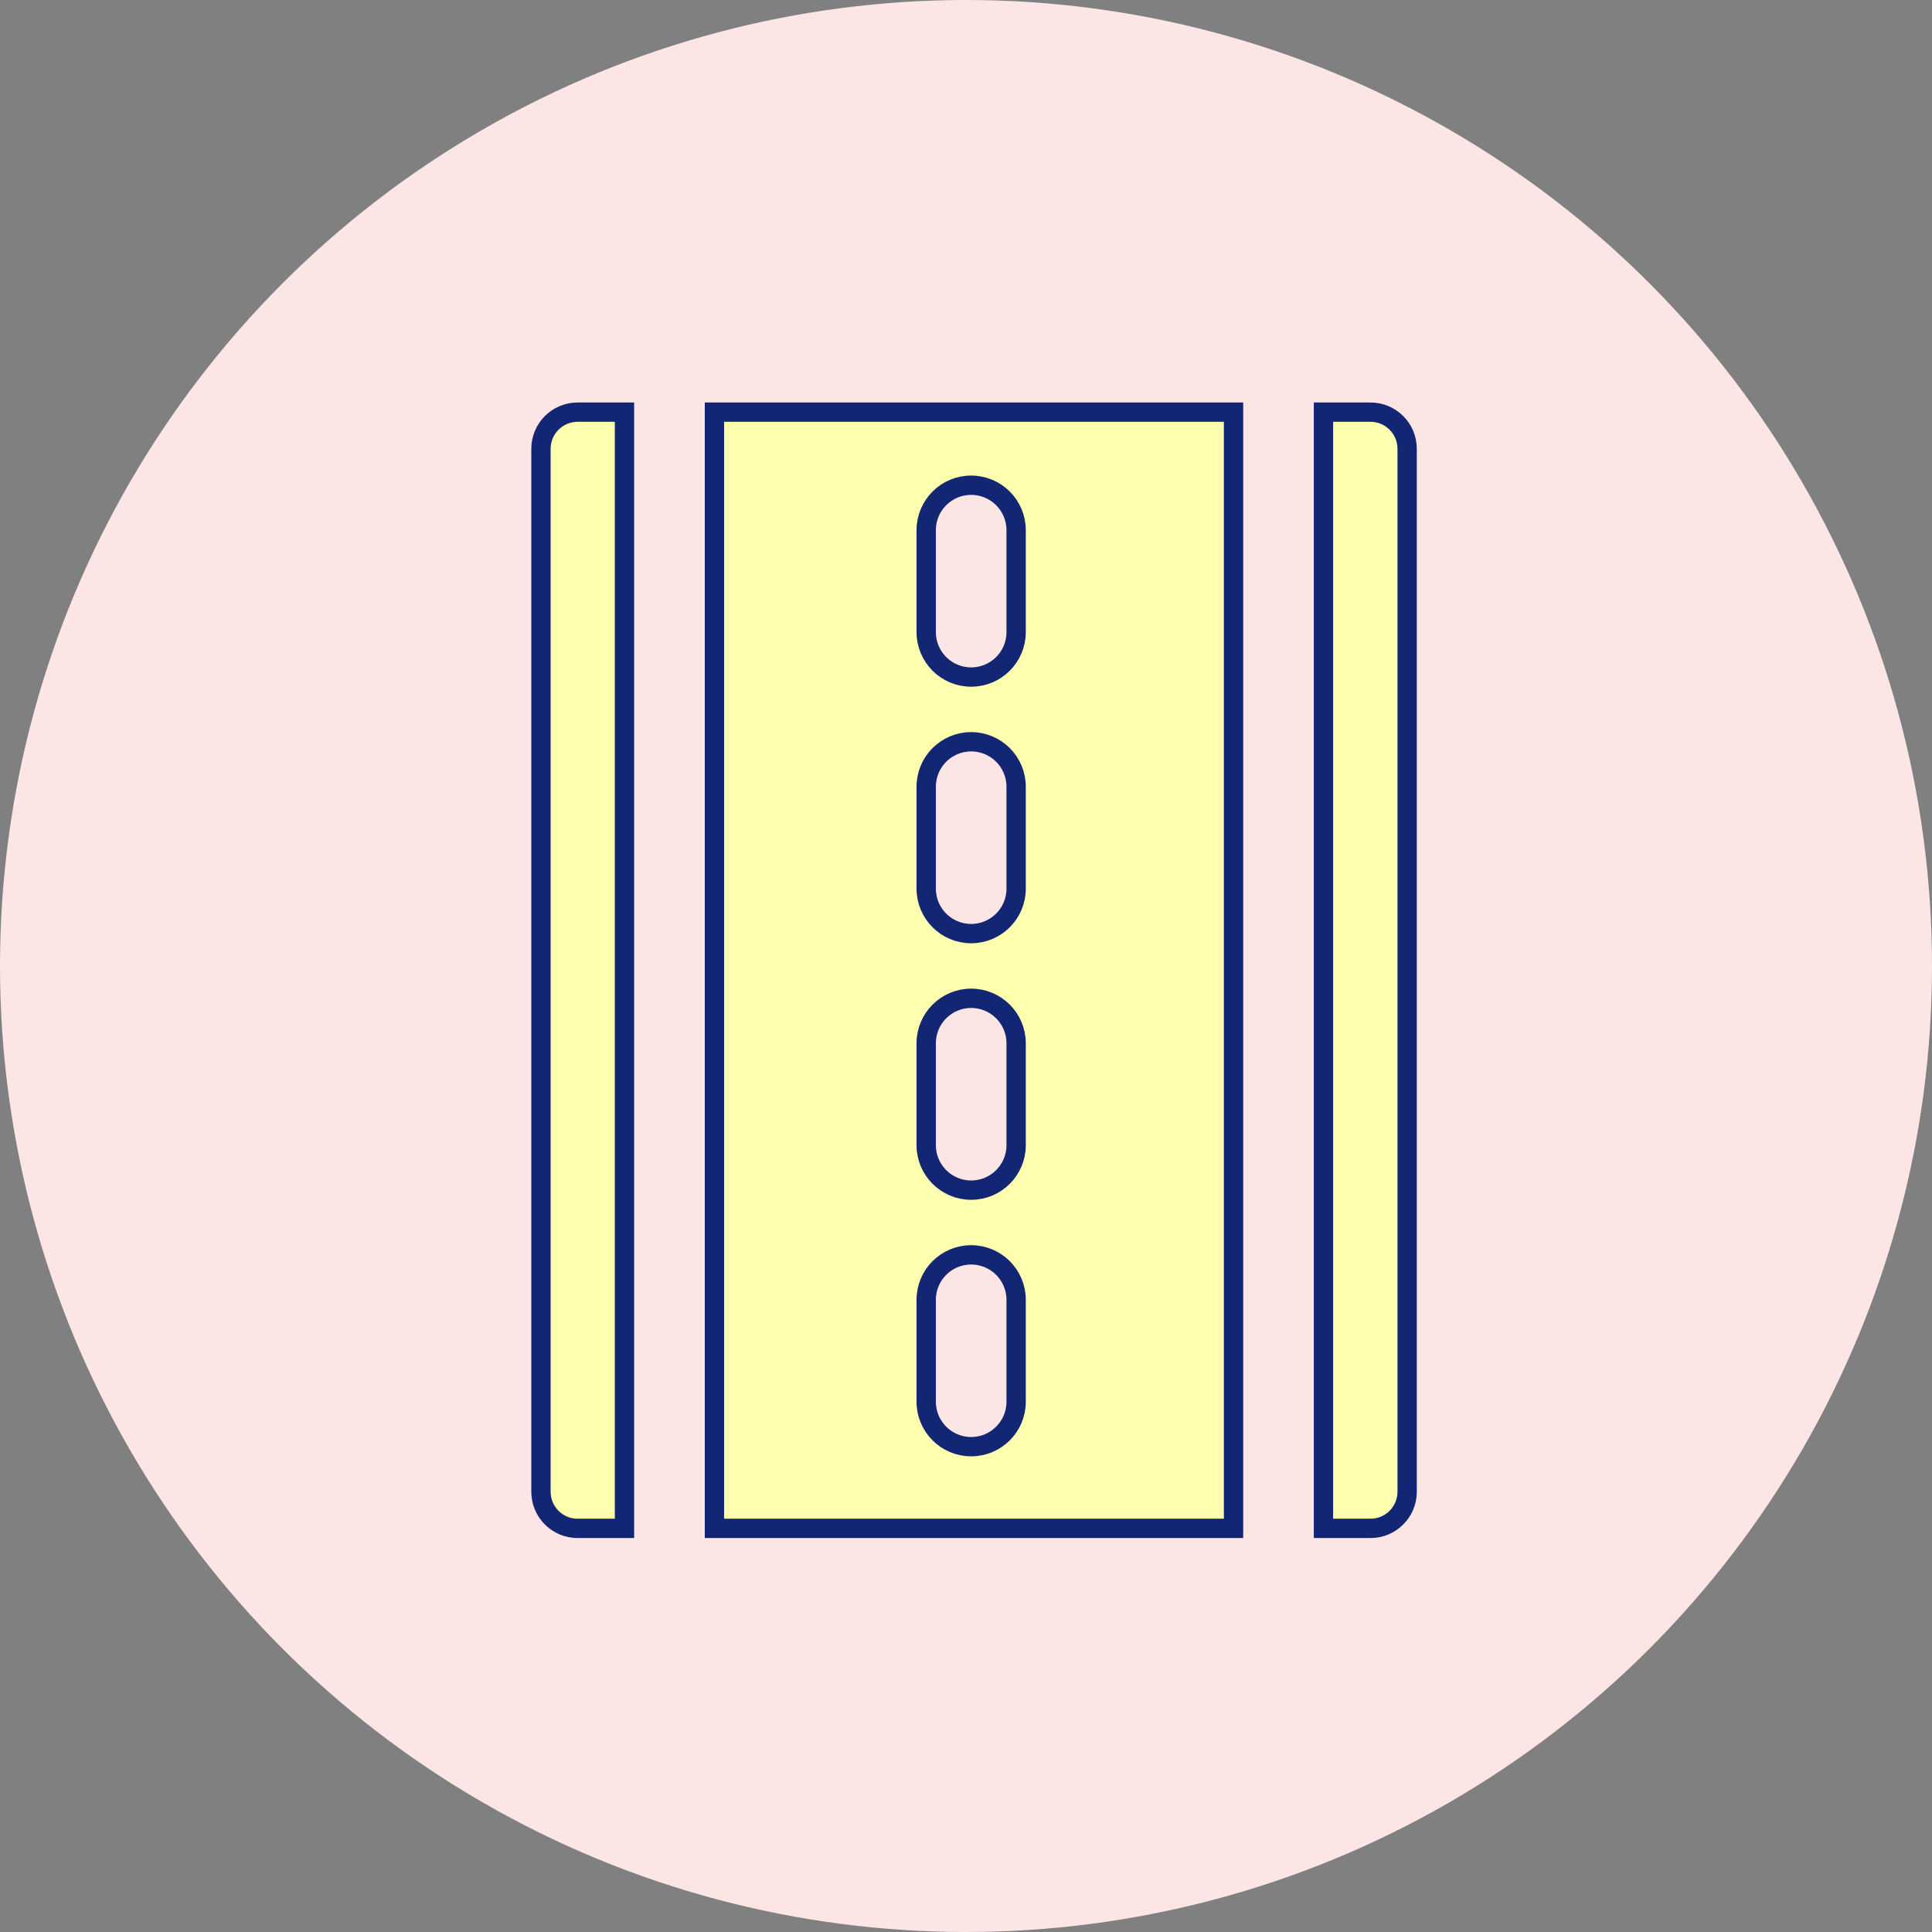
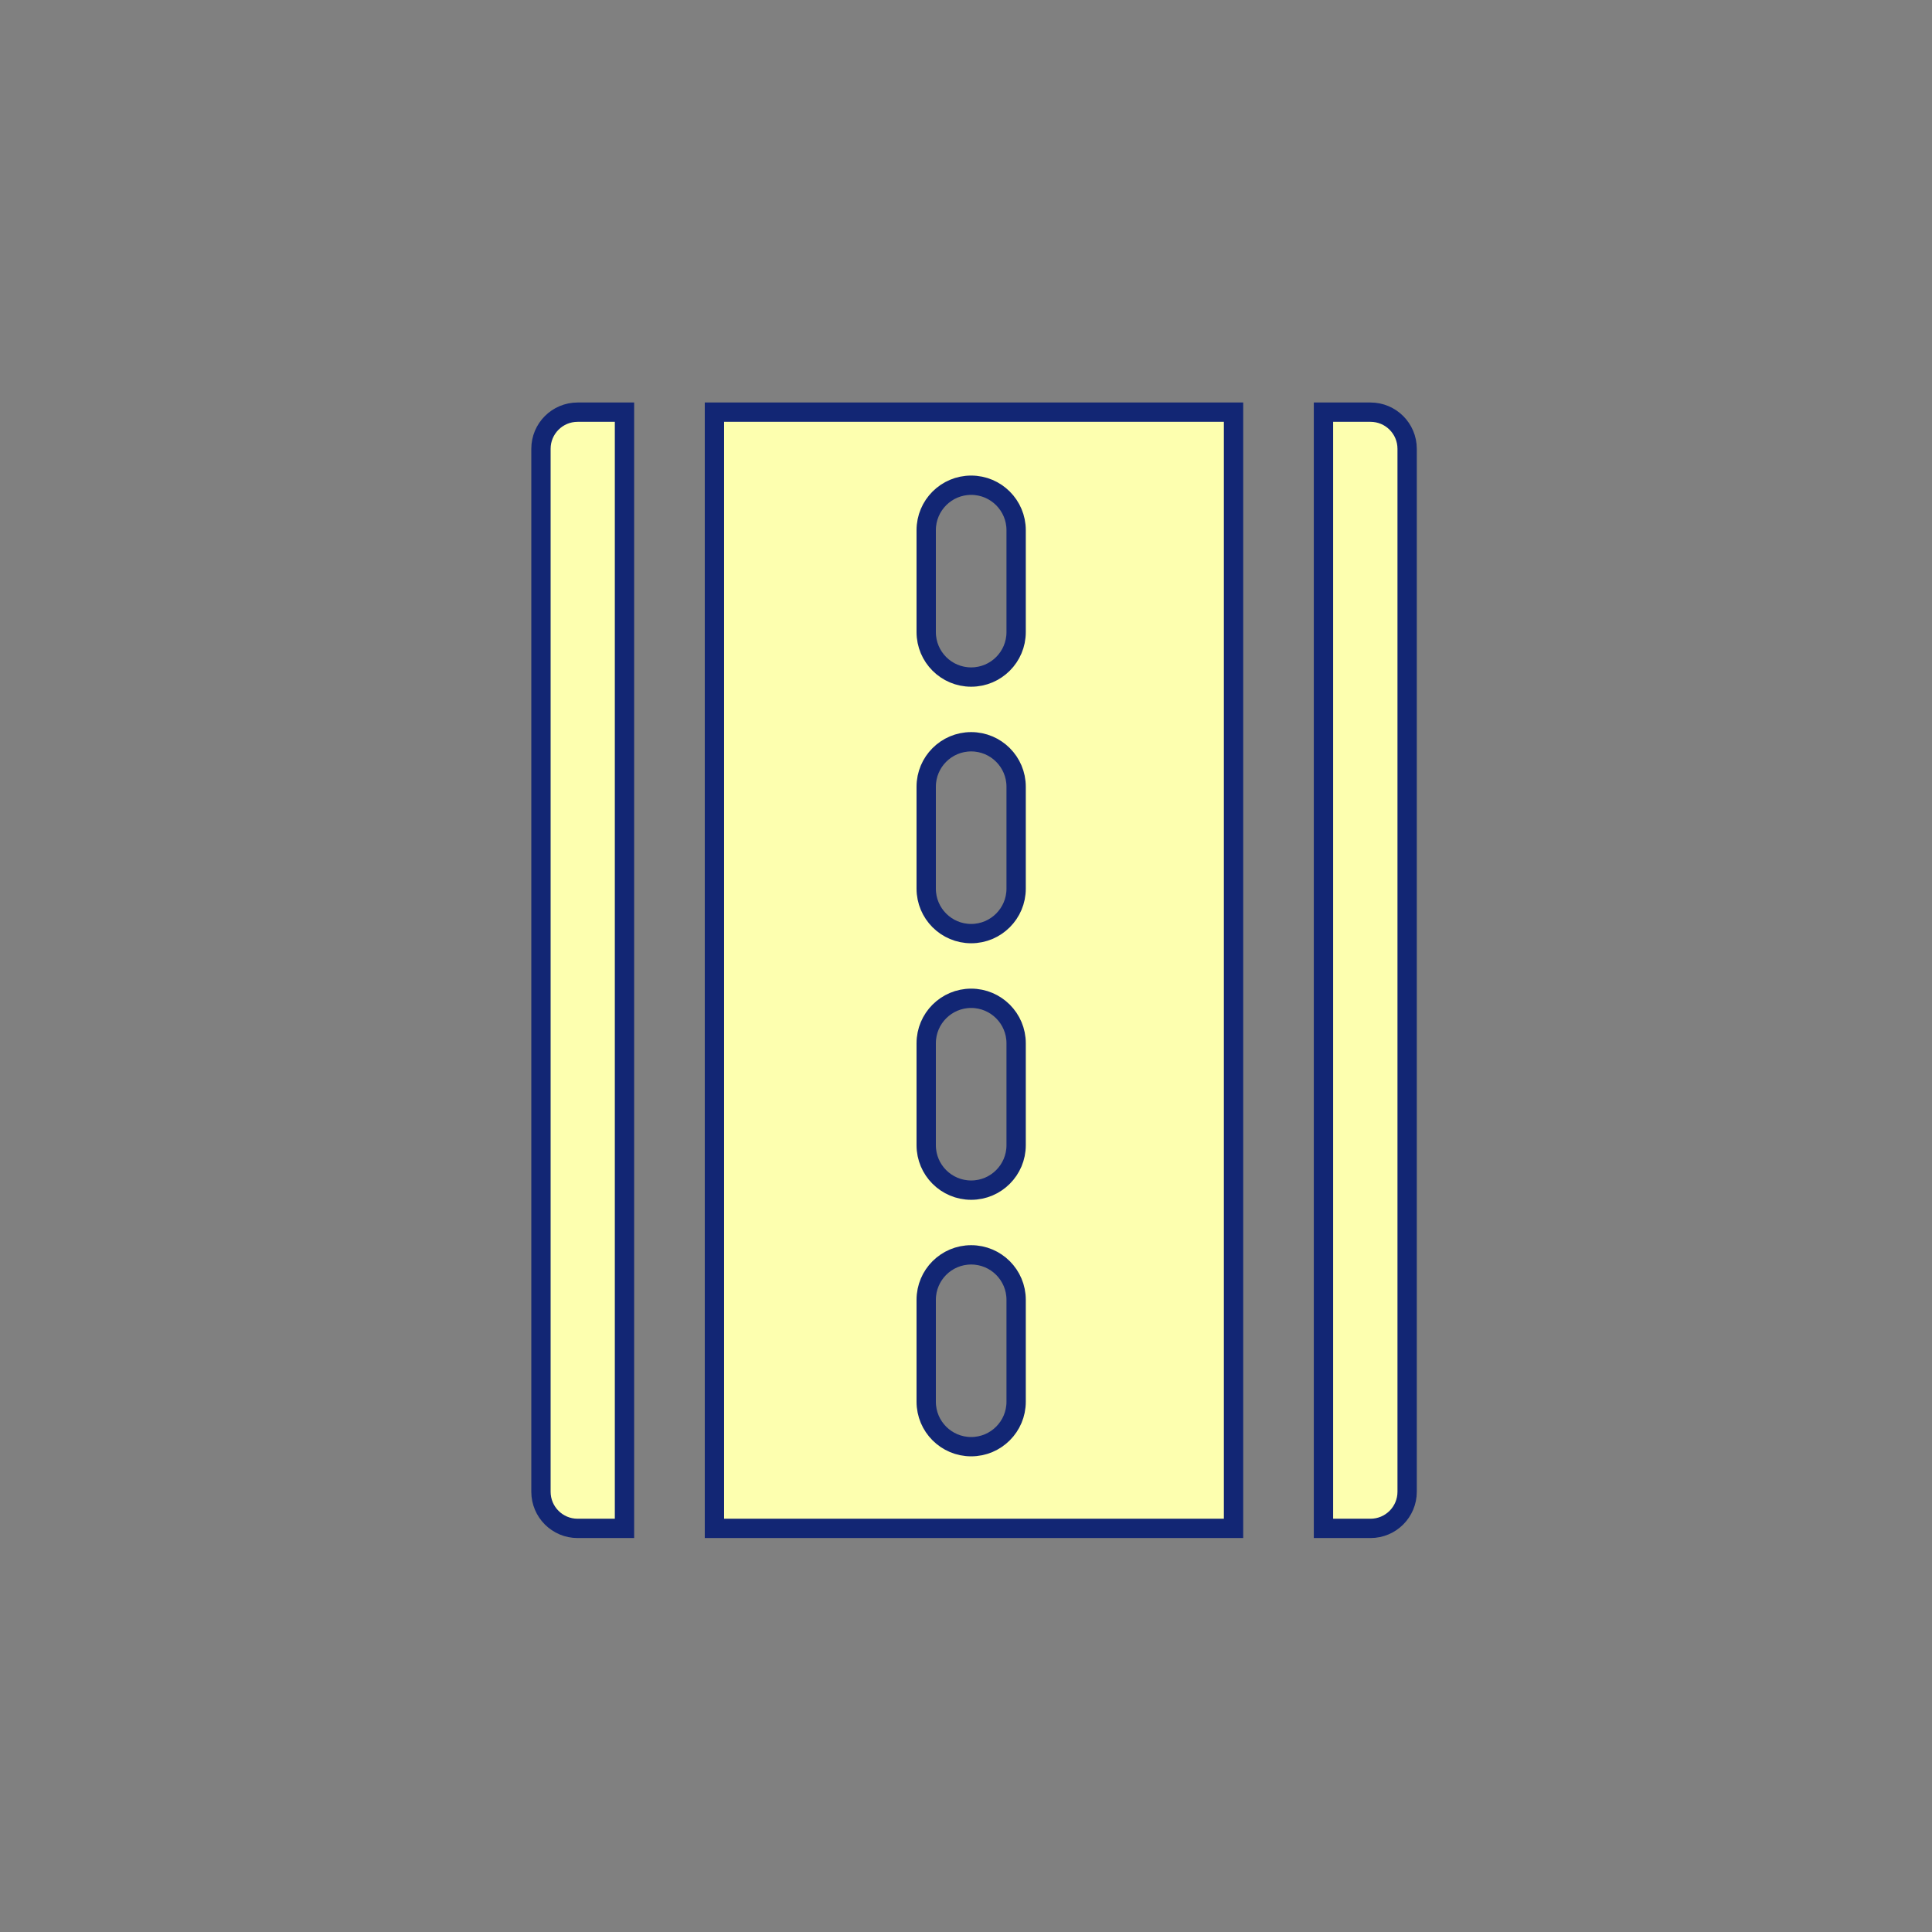
<svg xmlns="http://www.w3.org/2000/svg" width="120" height="120" viewBox="0 0 120 120" fill="none">
  <rect x="0" y="0" width="120" height="120" fill="#808080" stroke="none" />
-   <circle cx="60" cy="60" r="60" fill="#FCE5E5" />
-   <path d="M38.788 25.6V94.931H35.877C34.619 94.931 33.6 93.912 33.6 92.654V27.877C33.6 26.619 34.619 25.6 35.877 25.6H38.788ZM76.617 94.931H44.375V25.6H76.617V94.931ZM60.321 89.856C61.863 89.856 63.114 88.606 63.114 87.064V80.734C63.114 79.191 61.863 77.941 60.321 77.941C58.778 77.941 57.528 79.191 57.528 80.734V87.064C57.528 88.606 58.778 89.856 60.321 89.856ZM60.321 73.922C61.863 73.922 63.114 72.672 63.114 71.129V64.799C63.114 63.257 61.863 62.006 60.321 62.006C58.778 62.006 57.528 63.257 57.528 64.799V71.129C57.528 72.672 58.778 73.922 60.321 73.922ZM60.321 57.988C61.863 57.988 63.114 56.737 63.114 55.195V48.865C63.114 47.323 61.863 46.072 60.321 46.072C58.778 46.072 57.528 47.323 57.528 48.865V55.195C57.528 56.737 58.778 57.988 60.321 57.988ZM60.321 42.053C61.863 42.053 63.114 40.803 63.114 39.26V32.931C63.114 31.388 61.863 30.138 60.321 30.138C58.778 30.138 57.528 31.388 57.528 32.931V39.26C57.528 40.803 58.778 42.053 60.321 42.053ZM85.123 94.931H82.203V25.6H85.123C86.381 25.6 87.4 26.619 87.4 27.877V92.654C87.4 93.912 86.381 94.931 85.123 94.931Z" fill="#FDFFAF" stroke="#122674" stroke-width="1.2" />
+   <path d="M38.788 25.6V94.931H35.877C34.619 94.931 33.6 93.912 33.6 92.654V27.877C33.6 26.619 34.619 25.6 35.877 25.6ZM76.617 94.931H44.375V25.6H76.617V94.931ZM60.321 89.856C61.863 89.856 63.114 88.606 63.114 87.064V80.734C63.114 79.191 61.863 77.941 60.321 77.941C58.778 77.941 57.528 79.191 57.528 80.734V87.064C57.528 88.606 58.778 89.856 60.321 89.856ZM60.321 73.922C61.863 73.922 63.114 72.672 63.114 71.129V64.799C63.114 63.257 61.863 62.006 60.321 62.006C58.778 62.006 57.528 63.257 57.528 64.799V71.129C57.528 72.672 58.778 73.922 60.321 73.922ZM60.321 57.988C61.863 57.988 63.114 56.737 63.114 55.195V48.865C63.114 47.323 61.863 46.072 60.321 46.072C58.778 46.072 57.528 47.323 57.528 48.865V55.195C57.528 56.737 58.778 57.988 60.321 57.988ZM60.321 42.053C61.863 42.053 63.114 40.803 63.114 39.26V32.931C63.114 31.388 61.863 30.138 60.321 30.138C58.778 30.138 57.528 31.388 57.528 32.931V39.26C57.528 40.803 58.778 42.053 60.321 42.053ZM85.123 94.931H82.203V25.6H85.123C86.381 25.6 87.4 26.619 87.4 27.877V92.654C87.4 93.912 86.381 94.931 85.123 94.931Z" fill="#FDFFAF" stroke="#122674" stroke-width="1.2" />
</svg>